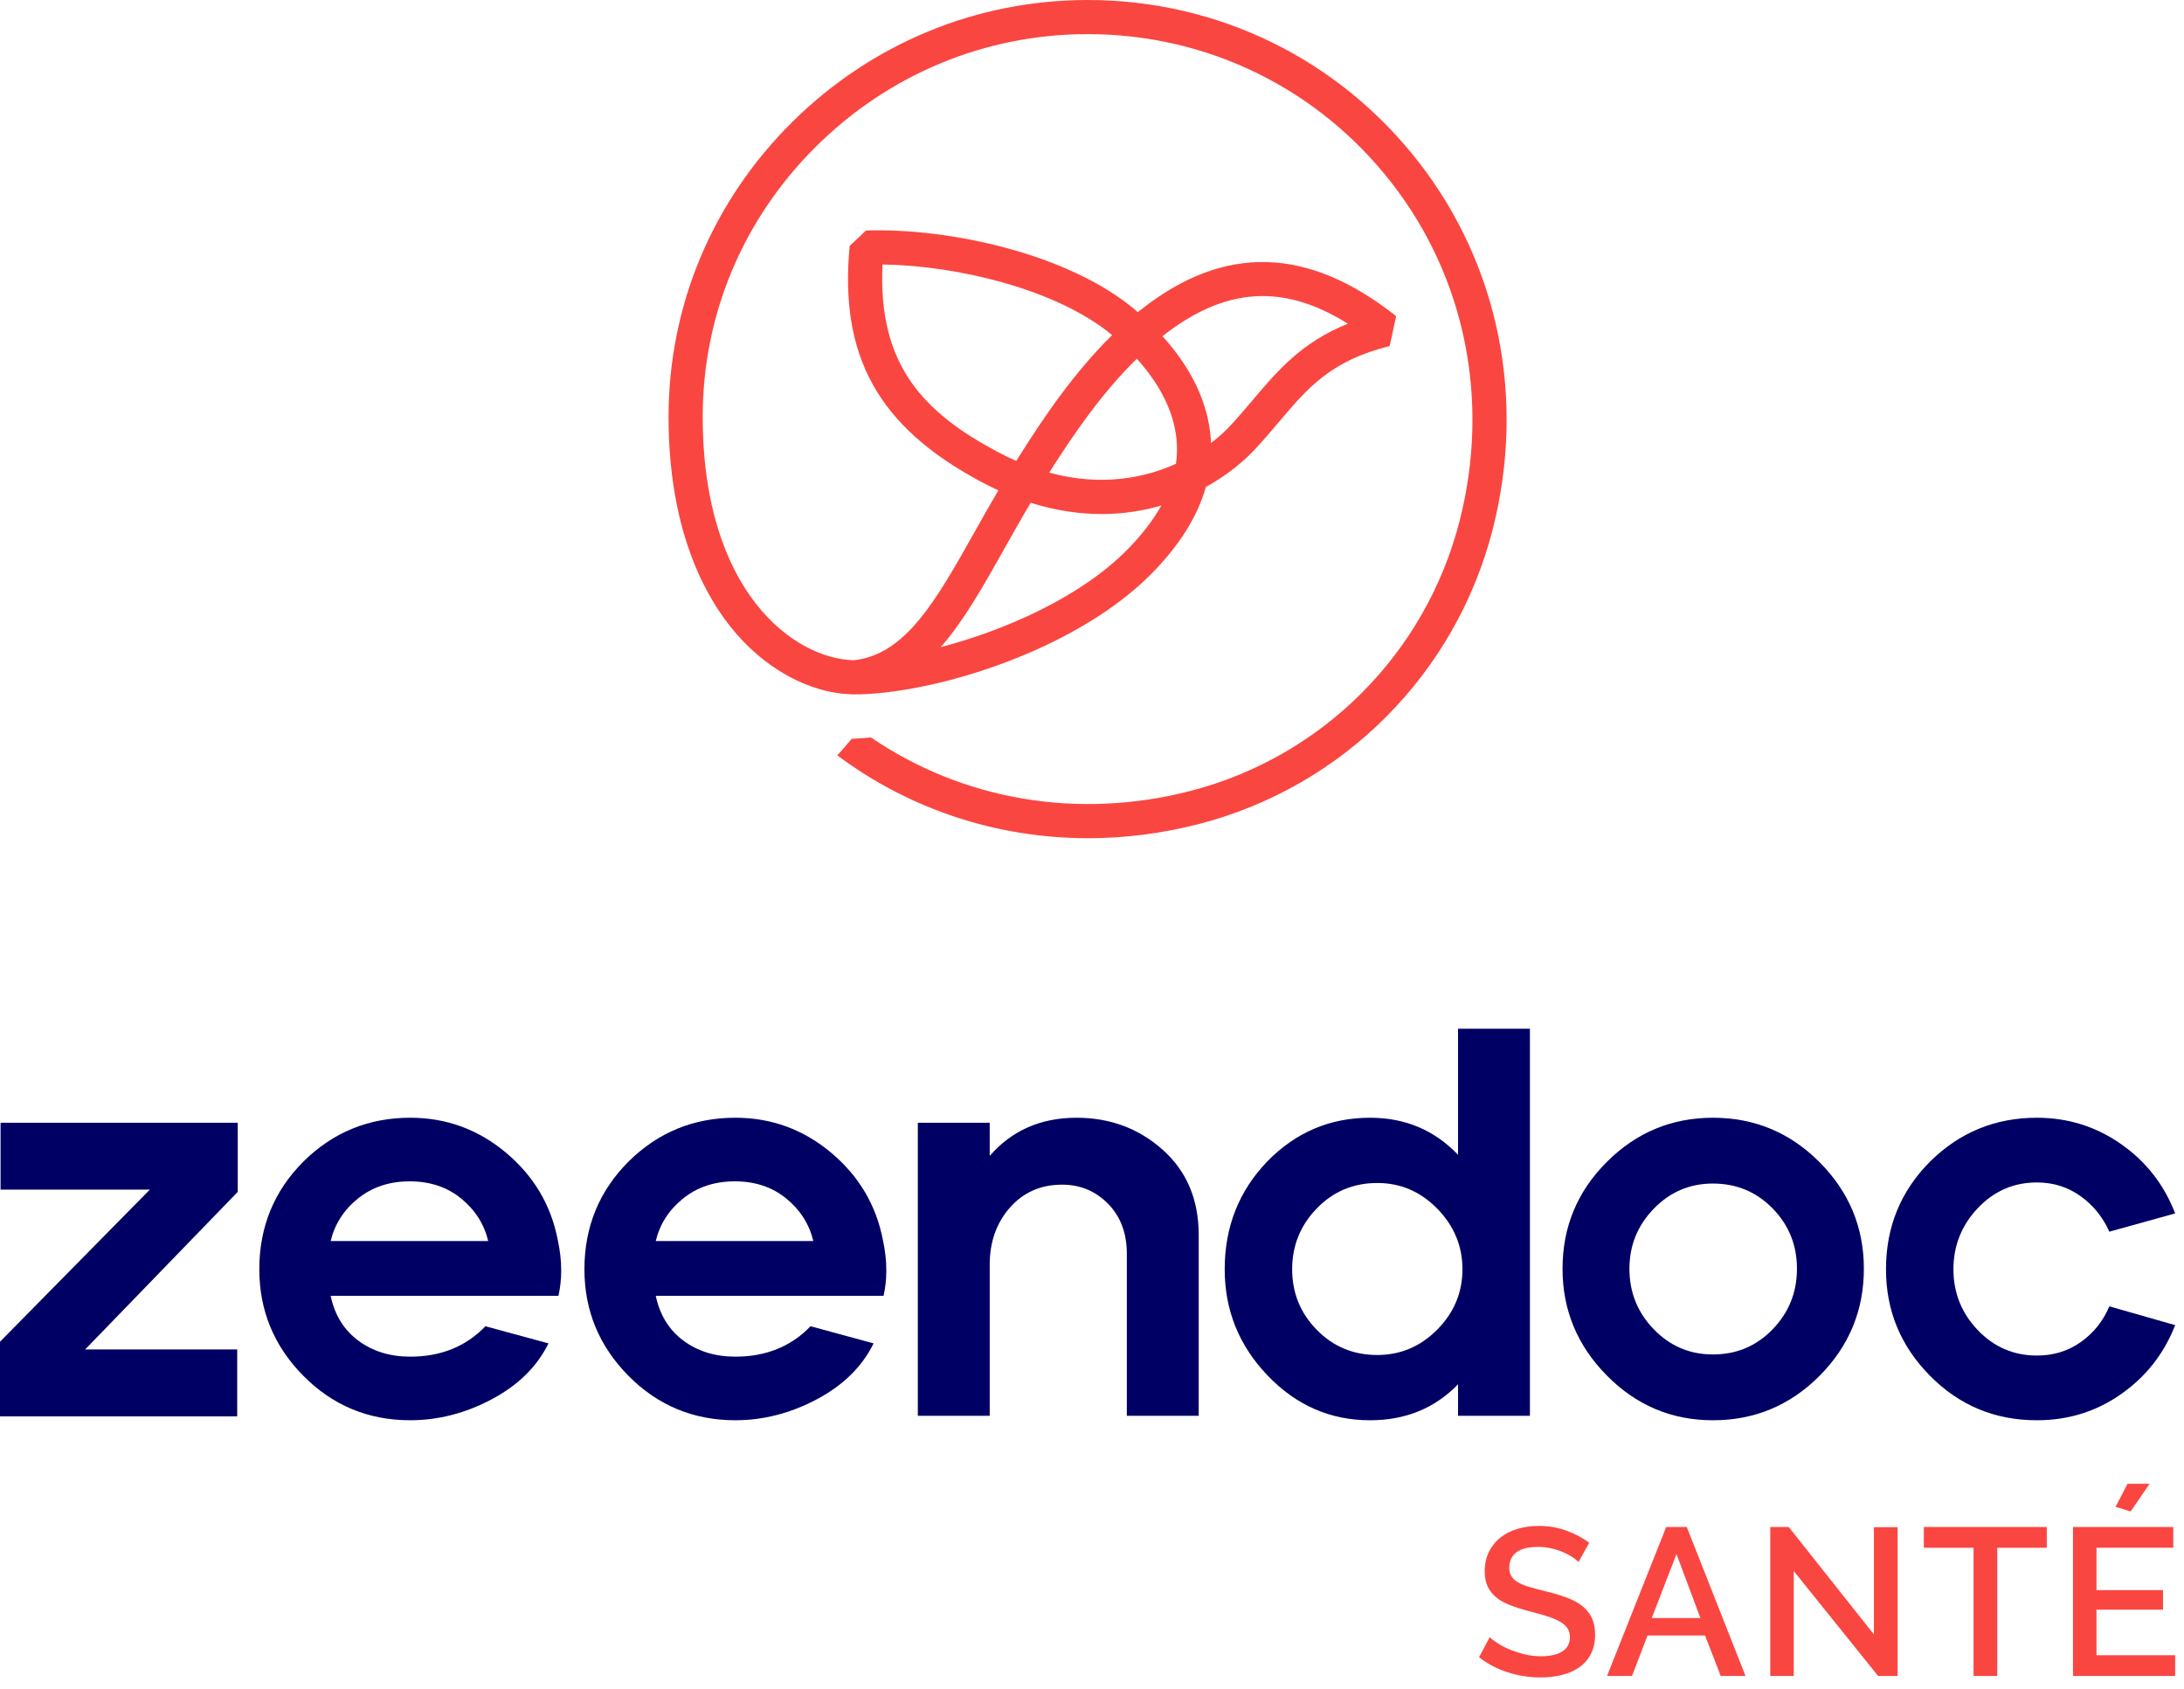
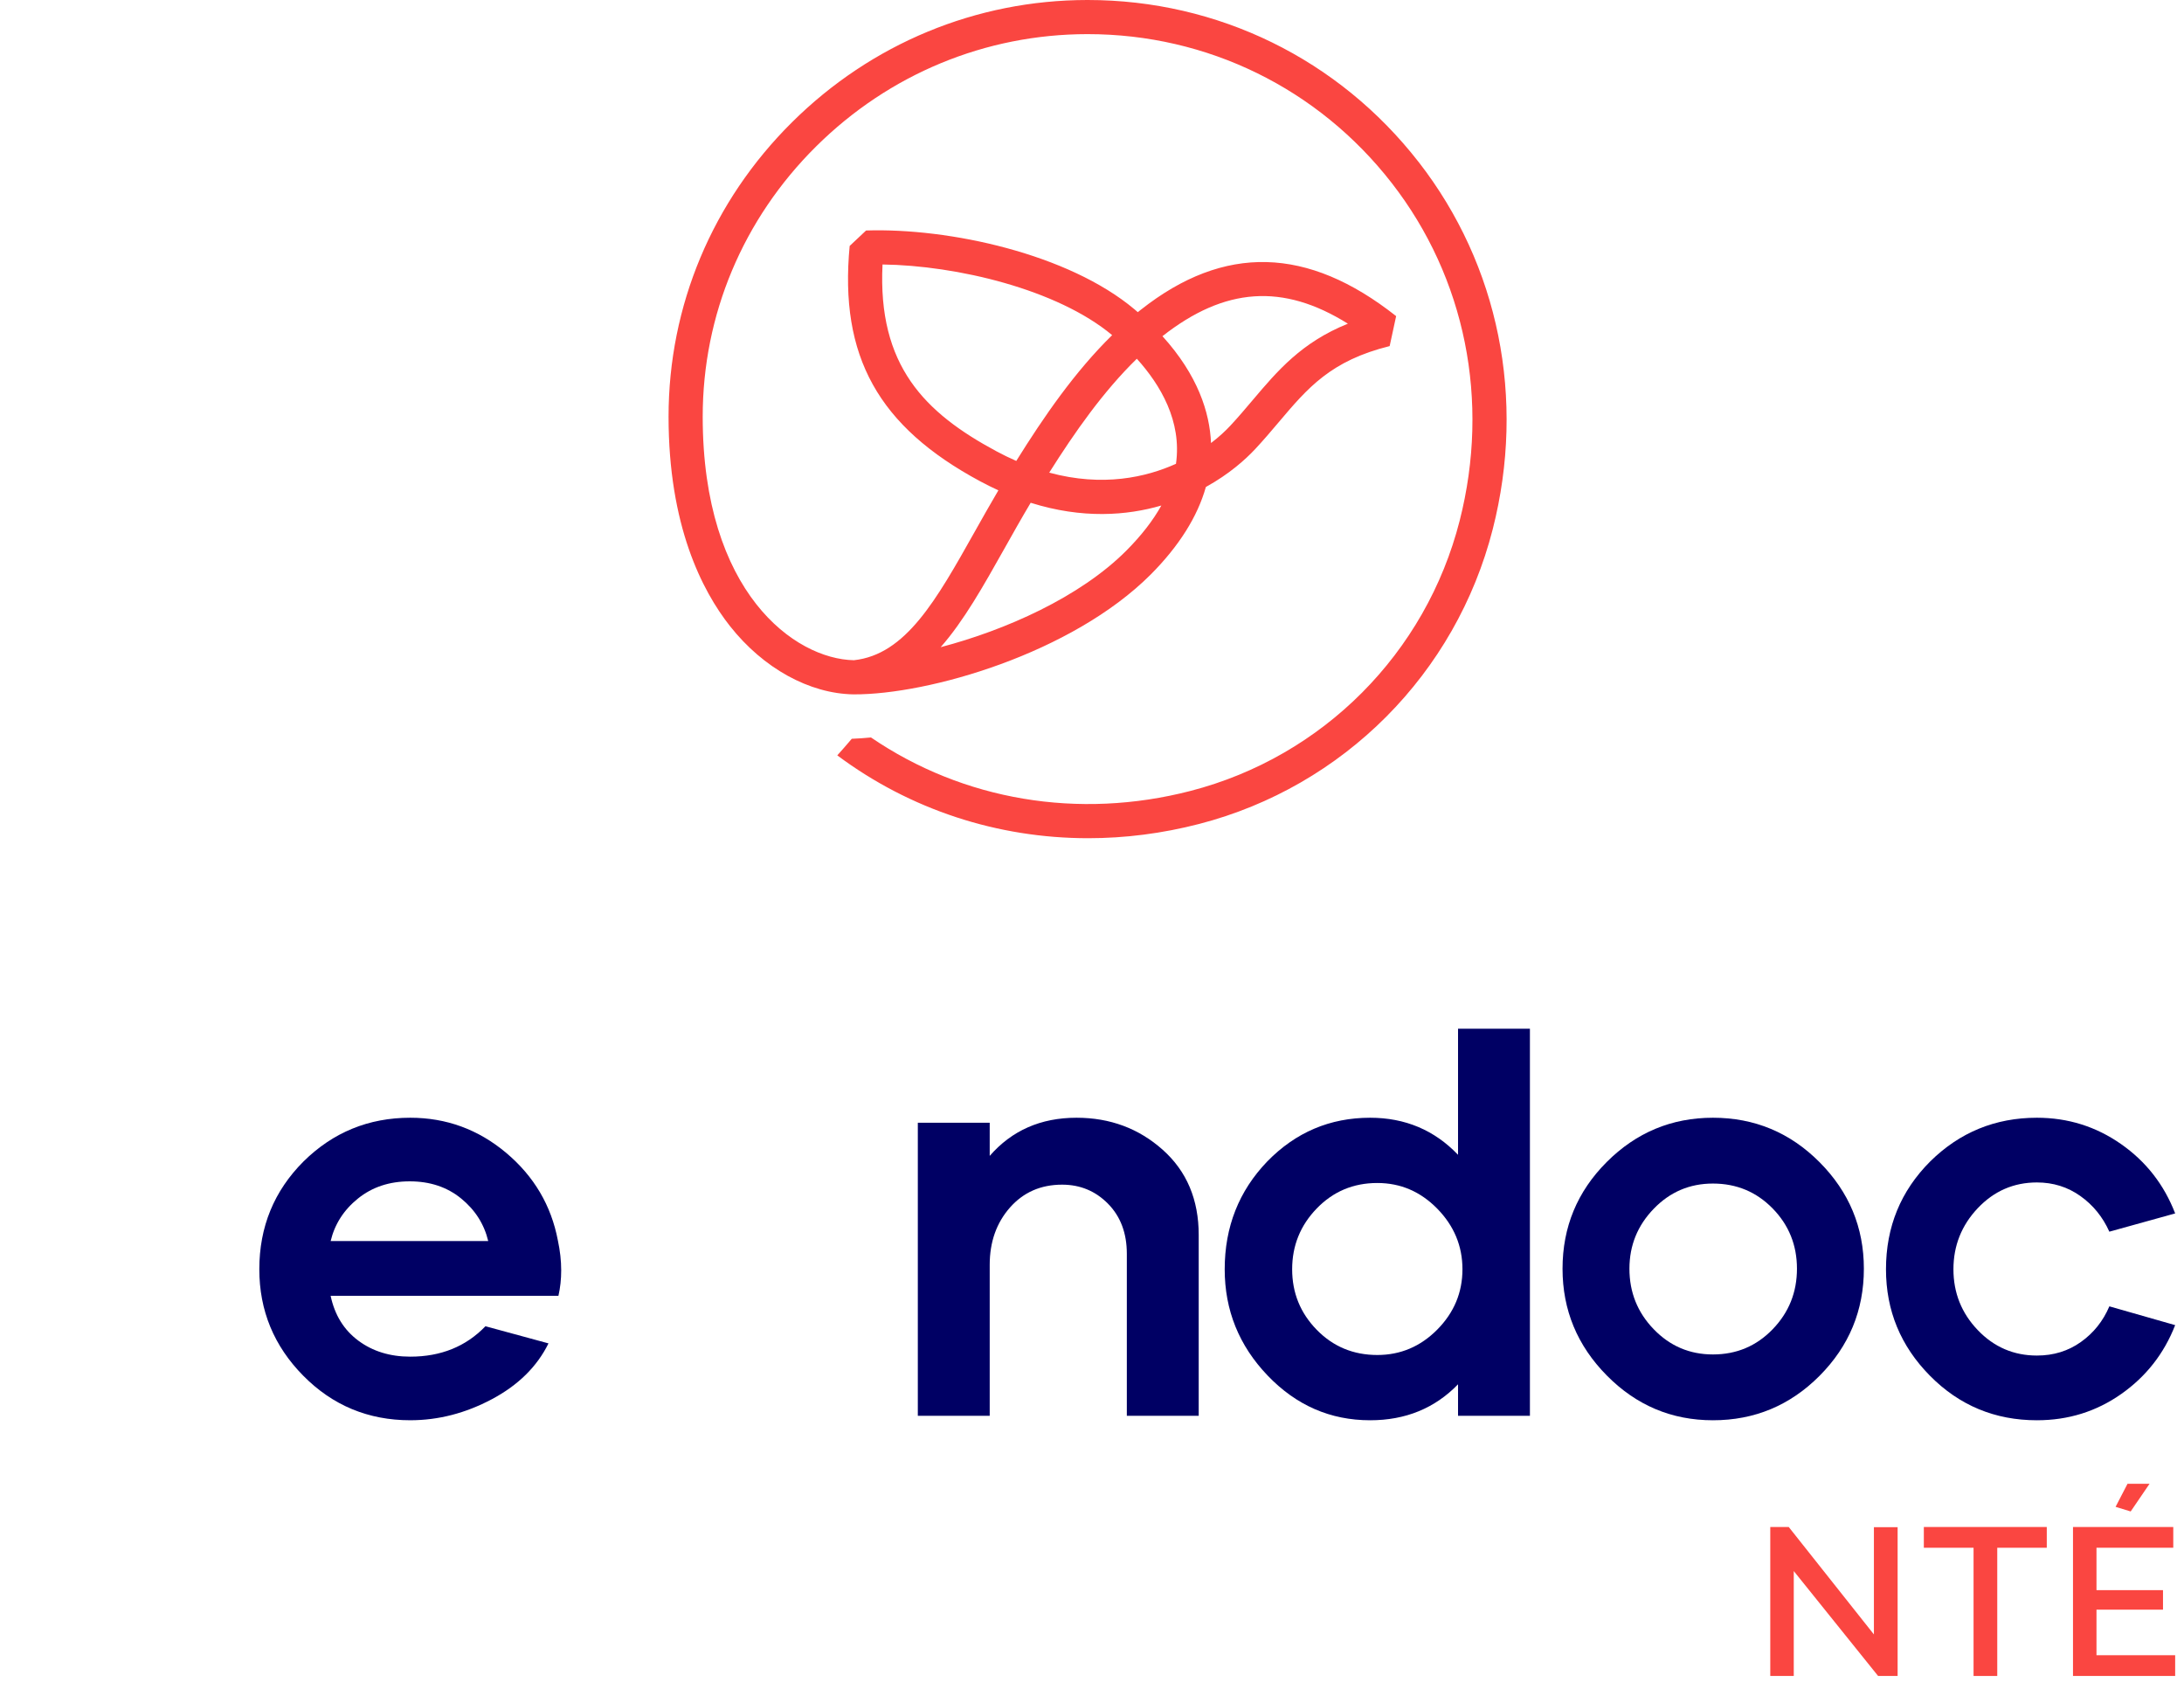
<svg xmlns="http://www.w3.org/2000/svg" width="172" height="133" viewBox="0 0 172 133" fill="none">
  <g clip-path="url(#clip0_1128_21940)">
    <path d="M111.727 12.761C105.419 4.65 95.92 0 85.658 0H85.634C76.886 0.006 68.624 3.426 62.372 9.629C56.104 15.847 52.652 24.079 52.652 32.808C52.652 41.376 55.284 46.506 57.491 49.301C60.11 52.617 63.735 54.616 67.216 54.674C73.137 54.706 84.424 51.439 90.627 45.234C92.854 42.995 94.312 40.68 94.968 38.345C96.822 37.323 98.1 36.166 98.867 35.344C99.53 34.632 100.124 33.931 100.698 33.252C102.99 30.542 104.801 28.401 109.442 27.251L109.952 24.891C102.981 19.385 96.406 19.219 89.854 24.383C89.772 24.448 89.69 24.513 89.608 24.579C89.519 24.501 89.429 24.425 89.34 24.35C84.147 19.994 74.776 17.937 68.208 18.149L66.915 19.365C66.09 28.046 69.166 33.59 77.202 37.901C77.673 38.154 78.149 38.39 78.627 38.608C77.97 39.723 77.353 40.82 76.751 41.891C73.727 47.273 71.327 51.545 67.247 51.985C62.591 51.894 55.341 46.657 55.341 32.807C55.341 24.8 58.51 17.246 64.266 11.537C70.012 5.836 77.601 2.693 85.636 2.687H85.658C95.084 2.687 103.811 6.96 109.605 14.41C115.41 21.875 117.36 31.565 114.956 40.997C112.298 51.426 104.181 59.578 93.773 62.273C84.933 64.561 75.861 63.023 68.594 58.067C67.959 58.127 67.679 58.144 67.081 58.171C66.649 58.693 66.317 59.045 65.94 59.477C71.688 63.765 78.579 66 85.697 66C88.596 66 91.534 65.629 94.446 64.875C105.804 61.935 114.661 53.04 117.562 41.661C120.172 31.419 118.046 20.885 111.728 12.76L111.727 12.761ZM106.152 25.487C102.499 26.961 100.617 29.186 98.645 31.516C98.092 32.17 97.52 32.847 96.901 33.511C96.538 33.901 96.033 34.383 95.374 34.884C95.269 32.468 94.335 29.546 91.549 26.47C96.451 22.621 101.035 22.286 106.152 25.487V25.487ZM89.531 28.247C91.389 30.302 93.091 33.171 92.613 36.52C90.278 37.573 86.86 38.364 82.631 37.215C84.65 34.017 86.882 30.831 89.531 28.247ZM78.473 35.533C72.815 32.496 69.113 28.789 69.503 20.825C75.338 20.9 83.26 22.778 87.587 26.388C84.636 29.282 82.213 32.805 80.036 36.294C79.513 36.065 78.99 35.81 78.473 35.533ZM79.095 43.209C79.759 42.026 80.441 40.812 81.171 39.588C85.252 40.871 88.744 40.595 91.462 39.804C90.808 40.979 89.892 42.161 88.721 43.339C85.052 47.029 79.158 49.626 74.082 50.958C75.903 48.889 77.443 46.148 79.095 43.209Z" fill="#FA4641" />
-     <path d="M0 105.646L11.8 93.671H0.044V88.402H18.724V93.845L6.706 106.255H18.681V111.524H0V105.646H0Z" fill="#000064" />
    <path d="M23.905 91.45C26.228 89.158 29.029 88.01 32.31 88.01C35.154 88.01 37.672 88.933 39.864 90.775C42.056 92.619 43.413 94.919 43.936 97.677C44.11 98.49 44.197 99.274 44.197 100.028C44.197 100.725 44.124 101.394 43.979 102.031H26.039C26.358 103.541 27.084 104.717 28.217 105.559C29.348 106.401 30.713 106.822 32.31 106.822C34.719 106.822 36.693 106.024 38.231 104.427L43.196 105.777C42.295 107.606 40.808 109.072 38.732 110.175C36.656 111.278 34.515 111.829 32.31 111.829C29 111.829 26.191 110.661 23.884 108.324C21.576 105.988 20.422 103.193 20.422 99.941C20.422 96.603 21.583 93.773 23.905 91.45ZM26.04 97.721H38.45C38.13 96.386 37.419 95.268 36.316 94.368C35.213 93.468 33.863 93.018 32.267 93.018C30.671 93.018 29.312 93.468 28.195 94.368C27.077 95.268 26.359 96.386 26.04 97.721Z" fill="#000064" />
-     <path d="M49.51 91.45C51.832 89.158 54.633 88.01 57.913 88.01C60.759 88.01 63.276 88.933 65.469 90.775C67.66 92.619 69.017 94.919 69.54 97.677C69.715 98.49 69.802 99.274 69.802 100.028C69.802 100.725 69.729 101.394 69.584 102.031H51.644C51.963 103.541 52.688 104.717 53.821 105.559C54.953 106.401 56.317 106.822 57.914 106.822C60.323 106.822 62.297 106.024 63.836 104.427L68.8 105.777C67.9 107.606 66.412 109.072 64.337 110.175C62.261 111.278 60.12 111.829 57.914 111.829C54.605 111.829 51.796 110.661 49.488 108.324C47.18 105.987 46.026 103.193 46.026 99.941C46.026 96.603 47.187 93.773 49.51 91.45H49.51ZM51.643 97.721H64.053C63.733 96.386 63.022 95.268 61.92 94.368C60.816 93.468 59.466 93.018 57.87 93.018C56.273 93.018 54.916 93.468 53.799 94.368C52.68 95.268 51.962 96.386 51.643 97.721Z" fill="#000064" />
    <path d="M72.283 88.402H77.944V91.014C79.686 89.012 81.965 88.01 84.78 88.01C87.422 88.01 89.686 88.853 91.573 90.536C93.46 92.22 94.404 94.455 94.404 97.242V111.481H88.743V98.723C88.743 97.097 88.249 95.784 87.263 94.782C86.275 93.78 85.071 93.279 83.648 93.279C81.965 93.279 80.593 93.882 79.533 95.087C78.474 96.292 77.944 97.794 77.944 99.594V111.481H72.283V88.403V88.402Z" fill="#000064" />
    <path d="M99.804 91.45C102.039 89.158 104.739 88.01 107.904 88.01C110.661 88.01 112.969 88.984 114.827 90.928V81H120.488V111.481H114.827V108.999C112.998 110.887 110.69 111.83 107.904 111.83C104.768 111.83 102.075 110.654 99.826 108.303C97.576 105.951 96.451 103.165 96.451 99.942C96.451 96.604 97.569 93.773 99.804 91.45ZM101.763 99.941C101.763 101.799 102.409 103.389 103.701 104.71C104.992 106.031 106.582 106.691 108.47 106.691C110.298 106.691 111.872 106.023 113.194 104.688C114.514 103.353 115.175 101.77 115.175 99.941C115.175 98.113 114.514 96.523 113.194 95.173C111.872 93.823 110.298 93.148 108.47 93.148C106.582 93.148 104.992 93.817 103.701 95.152C102.409 96.487 101.763 98.084 101.763 99.941Z" fill="#000064" />
    <path d="M126.54 91.493C128.862 89.172 131.649 88.01 134.9 88.01C138.18 88.01 140.981 89.179 143.304 91.515C145.627 93.853 146.788 96.647 146.788 99.898C146.788 103.179 145.627 105.987 143.304 108.324C140.981 110.661 138.181 111.83 134.9 111.83C131.649 111.83 128.862 110.654 126.54 108.302C124.217 105.951 123.057 103.15 123.057 99.898C123.057 96.618 124.217 93.816 126.54 91.493ZM128.325 99.898C128.325 101.756 128.963 103.346 130.242 104.666C131.519 105.988 133.072 106.648 134.901 106.648C136.758 106.648 138.326 105.988 139.603 104.666C140.881 103.346 141.519 101.756 141.519 99.898C141.519 98.041 140.881 96.458 139.603 95.152C138.325 93.846 136.758 93.192 134.901 93.192C133.072 93.192 131.519 93.853 130.242 95.174C128.963 96.495 128.325 98.07 128.325 99.898Z" fill="#000064" />
    <path d="M152.014 91.45C154.336 89.158 157.137 88.01 160.418 88.01C162.856 88.01 165.062 88.7 167.037 90.079C169.011 91.458 170.433 93.279 171.304 95.544L166.122 96.981C165.6 95.82 164.838 94.883 163.836 94.172C162.834 93.461 161.695 93.105 160.418 93.105C158.589 93.105 157.036 93.781 155.759 95.13C154.481 96.48 153.842 98.085 153.842 99.942C153.842 101.798 154.481 103.397 155.759 104.732C157.036 106.067 158.589 106.735 160.418 106.735C161.724 106.735 162.878 106.38 163.879 105.668C164.881 104.957 165.628 104.021 166.122 102.86L171.304 104.34C170.433 106.576 169.018 108.383 167.059 109.761C165.099 111.14 162.885 111.83 160.418 111.83C157.108 111.83 154.3 110.661 151.992 108.324C149.684 105.988 148.53 103.194 148.53 99.942C148.53 96.604 149.691 93.773 152.014 91.45Z" fill="#000064" />
-     <path d="M124.316 122.993C124.205 122.872 124.045 122.742 123.836 122.604C123.627 122.467 123.382 122.337 123.101 122.216C122.82 122.095 122.512 121.996 122.176 121.918C121.839 121.842 121.495 121.803 121.143 121.803C120.361 121.803 119.785 121.946 119.417 122.233C119.047 122.519 118.863 122.916 118.863 123.422C118.863 123.709 118.921 123.943 119.037 124.124C119.152 124.306 119.331 124.466 119.573 124.603C119.816 124.742 120.119 124.862 120.482 124.967C120.846 125.072 121.27 125.185 121.754 125.306C122.349 125.449 122.886 125.609 123.366 125.785C123.845 125.962 124.249 126.177 124.58 126.43C124.911 126.683 125.166 126.994 125.348 127.363C125.53 127.733 125.621 128.181 125.621 128.71C125.621 129.304 125.507 129.817 125.282 130.246C125.056 130.676 124.748 131.026 124.357 131.295C123.965 131.566 123.511 131.764 122.993 131.89C122.476 132.017 121.92 132.08 121.325 132.08C120.432 132.08 119.57 131.945 118.739 131.675C117.907 131.405 117.156 131.012 116.483 130.494L117.326 128.908C117.469 129.051 117.676 129.211 117.946 129.387C118.216 129.564 118.53 129.727 118.888 129.875C119.246 130.024 119.634 130.15 120.052 130.255C120.471 130.36 120.906 130.412 121.358 130.412C122.084 130.412 122.646 130.285 123.043 130.032C123.439 129.779 123.638 129.404 123.638 128.908C123.638 128.611 123.563 128.363 123.415 128.165C123.266 127.967 123.054 127.793 122.778 127.644C122.503 127.496 122.167 127.361 121.771 127.24C121.374 127.119 120.923 126.992 120.416 126.86C119.832 126.706 119.323 126.543 118.888 126.373C118.453 126.202 118.092 125.995 117.806 125.753C117.519 125.51 117.302 125.227 117.153 124.902C117.004 124.577 116.93 124.183 116.93 123.721C116.93 123.148 117.04 122.638 117.26 122.192C117.48 121.746 117.78 121.372 118.161 121.069C118.54 120.766 118.989 120.537 119.507 120.383C120.025 120.229 120.586 120.151 121.192 120.151C121.986 120.151 122.718 120.279 123.39 120.532C124.062 120.785 124.651 121.099 125.158 121.473L124.315 122.993L124.316 122.993Z" fill="#FA4641" />
-     <path d="M131.221 120.234H132.841L137.467 131.964H135.517L134.278 128.775H129.751L128.528 131.964H126.562L131.221 120.234H131.221ZM133.915 127.404L132.031 122.364L130.082 127.404H133.915H133.915Z" fill="#FA4641" />
    <path d="M141.267 123.703V131.964H139.417V120.234H140.871L147.579 128.693V120.25H149.446V131.964H147.909L141.267 123.703Z" fill="#FA4641" />
    <path d="M161.193 121.869H157.293V131.964H155.427V121.869H151.511V120.234H161.193V121.869Z" fill="#FA4641" />
    <path d="M171.304 130.328V131.964H163.258V120.233H171.155V121.869H165.108V125.206H170.346V126.743H165.108V130.328L171.304 130.328ZM167.801 119.011L166.612 118.647L167.553 116.83H169.288L167.801 119.011Z" fill="#FA4641" />
  </g>
  <defs>
    <clipPath id="clip0_1128_21940">
      <rect width="171.304" height="132.08" fill="white" />
    </clipPath>
  </defs>
</svg>